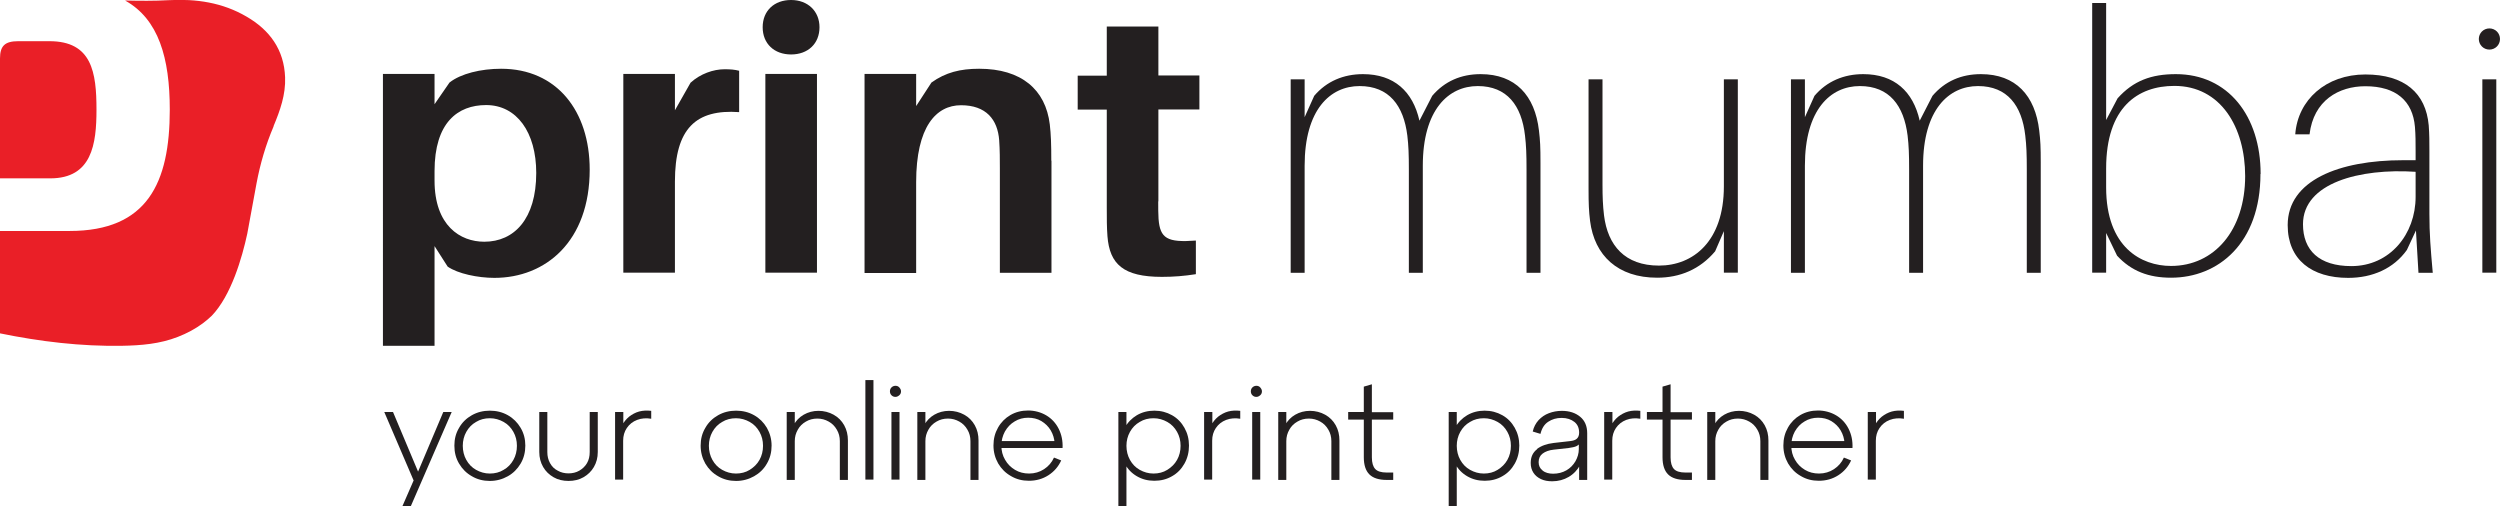
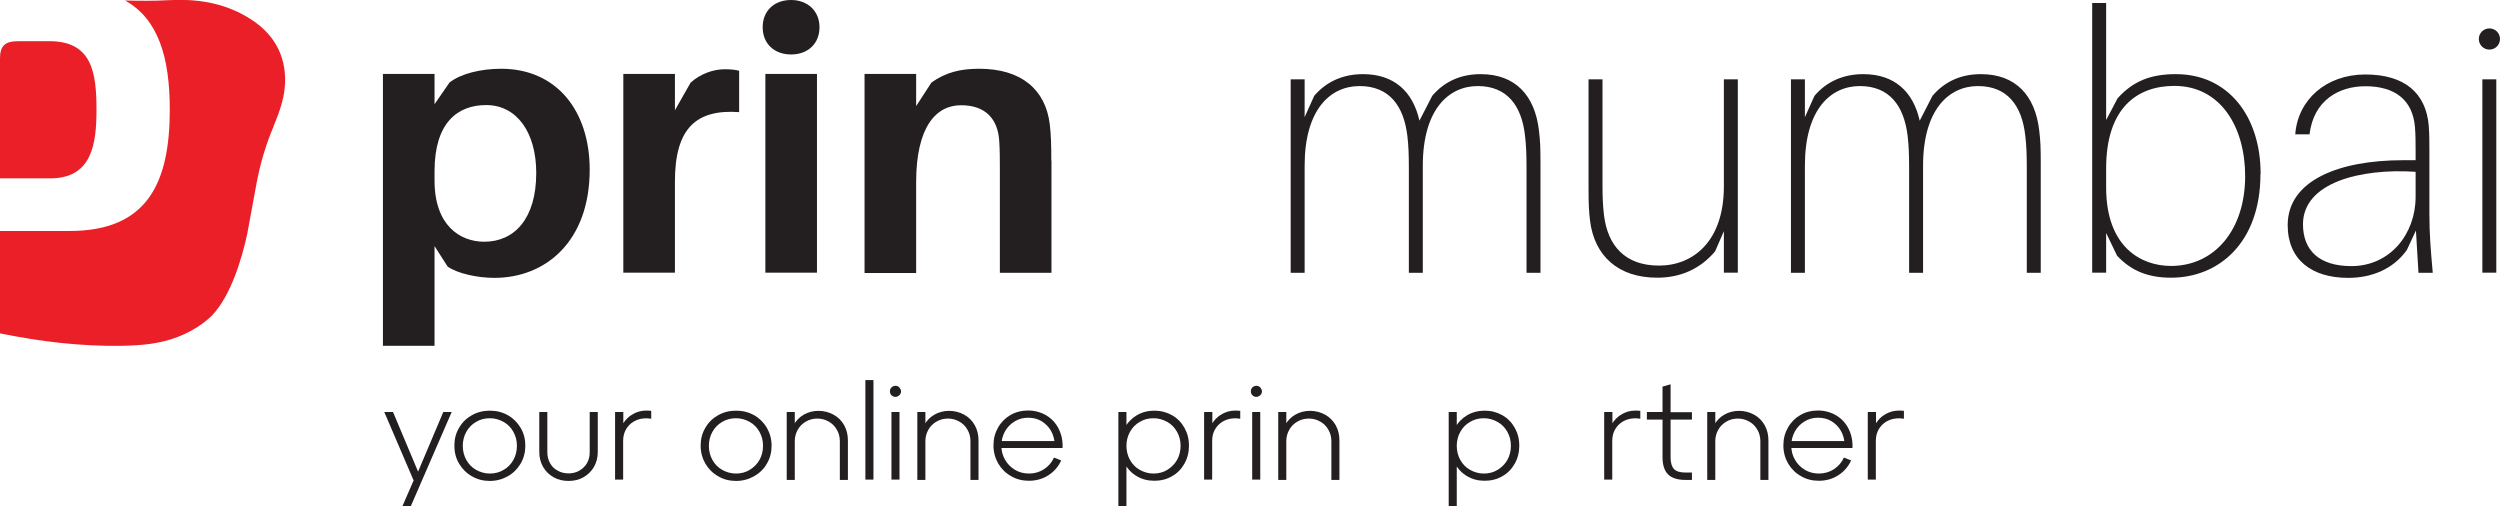
<svg xmlns="http://www.w3.org/2000/svg" id="Layer_1" data-name="Layer 1" viewBox="0 0 148.72 30.13">
  <defs>
    <style>      .cls-1 {        fill: #231f20;      }      .cls-2 {        fill: #ea1f27;      }    </style>
  </defs>
  <g>
    <path class="cls-1" d="M24.6,28.57l-1.74-4.06h.52l1.69,4.02h-.4l1.7-4.02h.5l-2.44,5.62h-.5l.68-1.56Z" />
    <path class="cls-1" d="M27.31,25.45c.18-.32.44-.57.76-.75.32-.18.68-.27,1.07-.27s.75.09,1.07.27c.32.18.57.43.76.75s.28.67.28,1.06-.09.75-.28,1.07-.44.57-.76.75c-.32.18-.68.28-1.07.28s-.75-.09-1.07-.28c-.32-.18-.57-.43-.76-.75s-.28-.67-.28-1.07.09-.74.28-1.06ZM27.74,27.36c.14.25.33.45.58.59.25.14.52.22.82.22s.58-.07.82-.22c.25-.14.44-.34.58-.59.14-.25.21-.53.21-.84s-.07-.58-.21-.83c-.14-.25-.33-.45-.58-.59-.25-.14-.52-.22-.82-.22s-.58.07-.82.22c-.25.14-.44.34-.58.59-.14.25-.21.53-.21.83s.07.59.21.84Z" />
    <path class="cls-1" d="M32.56,24.51v2.38c0,.25.05.46.16.66.11.2.26.35.46.45.19.11.41.16.64.16s.45-.05.64-.16c.19-.11.35-.26.46-.45.11-.19.16-.41.16-.66v-2.38h.48v2.38c0,.34-.08.63-.23.89-.15.26-.36.46-.62.61-.26.15-.56.22-.89.22s-.63-.07-.89-.22c-.26-.15-.47-.35-.62-.61-.15-.26-.23-.56-.23-.89v-2.38h.48Z" />
    <path class="cls-1" d="M36.6,24.51h.48v.89l-.08-.09c.11-.2.25-.38.42-.52.18-.14.38-.25.6-.31s.47-.07.72-.04v.47c-.3-.05-.58-.03-.84.07s-.46.26-.61.48-.22.47-.22.76v2.31h-.48v-4.02Z" />
    <path class="cls-1" d="M41.96,25.45c.18-.32.44-.57.76-.75.32-.18.68-.27,1.07-.27s.75.09,1.07.27c.32.18.57.43.76.75.18.32.28.67.28,1.06s-.09.75-.28,1.07c-.18.32-.44.57-.76.75-.32.18-.68.28-1.07.28s-.75-.09-1.07-.28c-.32-.18-.57-.43-.76-.75-.18-.32-.28-.67-.28-1.07s.09-.74.28-1.06ZM42.38,27.36c.14.25.33.45.58.59.25.14.52.22.82.22s.58-.07.82-.22.44-.34.58-.59.21-.53.21-.84-.07-.58-.21-.83c-.14-.25-.33-.45-.58-.59-.25-.14-.52-.22-.82-.22s-.58.07-.82.22c-.25.14-.44.34-.58.59-.14.25-.21.53-.21.83s.07.59.21.84Z" />
    <path class="cls-1" d="M46.8,24.51h.48v.88l-.07-.1c.14-.26.34-.47.6-.62.26-.15.56-.23.88-.23s.63.08.9.23.48.36.63.63.22.57.22.9v2.35h-.48v-2.31c0-.25-.06-.48-.18-.68-.12-.21-.28-.37-.48-.48-.21-.12-.43-.18-.68-.18s-.48.06-.68.18c-.21.12-.37.28-.48.48-.12.21-.18.43-.18.68v2.31h-.48v-4.02Z" />
    <path class="cls-1" d="M51.48,22.61h.48v5.92h-.48v-5.92Z" />
    <path class="cls-1" d="M53.03,23.05c.06-.06.14-.1.24-.1.09,0,.17.03.23.1s.1.14.1.23-.03.17-.1.23-.14.1-.23.1c-.1,0-.17-.03-.24-.1-.06-.06-.09-.14-.09-.23s.03-.17.09-.23ZM53.03,24.51h.48v4.02h-.48v-4.02Z" />
    <path class="cls-1" d="M54.57,24.51h.48v.88l-.07-.1c.14-.26.34-.47.6-.62.26-.15.56-.23.88-.23s.63.08.9.23.48.36.63.63.22.57.22.9v2.35h-.48v-2.31c0-.25-.06-.48-.18-.68-.12-.21-.28-.37-.48-.48-.21-.12-.43-.18-.68-.18s-.48.06-.68.18c-.21.12-.37.28-.48.48-.12.21-.18.43-.18.68v2.31h-.48v-4.02Z" />
    <path class="cls-1" d="M59.48,26.24h3.37l-.11.14c-.02-.28-.09-.53-.23-.77s-.33-.42-.56-.56-.5-.2-.79-.2-.56.07-.8.22c-.24.14-.43.34-.58.6-.14.26-.21.54-.21.84s.07.59.22.84c.14.25.34.45.59.6.25.15.53.22.84.22.33,0,.63-.09.89-.26.26-.17.46-.4.59-.69l.43.17c-.17.37-.42.66-.76.88-.34.22-.73.33-1.16.33-.4,0-.75-.09-1.07-.28-.32-.18-.57-.43-.76-.75-.18-.32-.28-.67-.28-1.07s.09-.74.27-1.06.43-.57.74-.75.67-.27,1.05-.27.76.1,1.08.29c.32.19.57.46.74.8.17.34.25.72.23,1.14h-3.73v-.42Z" />
    <path class="cls-1" d="M66.53,24.51h.48v5.62h-.48v-5.62ZM66.91,25.45c.17-.32.42-.57.72-.75.31-.18.66-.27,1.04-.27s.73.09,1.05.27c.32.18.56.43.74.75s.27.67.27,1.06-.09.75-.27,1.07c-.18.32-.42.57-.74.75-.31.18-.66.27-1.05.27s-.73-.09-1.04-.27c-.31-.18-.55-.43-.72-.75-.17-.32-.26-.68-.26-1.07s.09-.74.26-1.06ZM67.22,27.36c.14.25.33.45.58.59.25.14.52.22.82.22s.58-.07.82-.22.44-.34.58-.59.21-.53.21-.84-.07-.58-.21-.83c-.14-.25-.33-.45-.58-.59-.25-.14-.52-.22-.82-.22s-.58.07-.82.22c-.25.14-.44.34-.58.59-.14.25-.21.53-.21.83s.07.59.21.84Z" />
    <path class="cls-1" d="M71.64,24.51h.48v.89l-.08-.09c.11-.2.25-.38.42-.52.18-.14.38-.25.6-.31s.47-.07.72-.04v.47c-.3-.05-.58-.03-.84.07s-.46.26-.61.48-.22.47-.22.76v2.31h-.48v-4.02Z" />
    <path class="cls-1" d="M74.5,23.05c.06-.06.14-.1.24-.1.09,0,.17.03.23.1s.1.14.1.23-.03.17-.1.23-.14.1-.23.1c-.1,0-.17-.03-.24-.1-.06-.06-.09-.14-.09-.23s.03-.17.09-.23ZM74.49,24.51h.48v4.02h-.48v-4.02Z" />
    <path class="cls-1" d="M76.04,24.51h.48v.88l-.07-.1c.14-.26.34-.47.6-.62.26-.15.56-.23.88-.23s.63.08.9.23.48.36.63.63.22.57.22.9v2.35h-.48v-2.31c0-.25-.06-.48-.18-.68-.12-.21-.28-.37-.48-.48-.21-.12-.43-.18-.68-.18s-.48.06-.68.18c-.21.12-.37.28-.48.48-.12.21-.18.43-.18.68v2.31h-.48v-4.02Z" />
-     <path class="cls-1" d="M80.2,24.51h.93v-1.51l.48-.14v1.66h1.27v.44h-1.27v2.25c0,.32.07.55.2.69.13.14.36.21.68.21h.39v.44h-.39c-.46,0-.81-.11-1.03-.33-.22-.22-.33-.56-.33-1.02v-2.24h-.93v-.44Z" />
    <path class="cls-1" d="M86.18,24.51h.48v5.62h-.48v-5.62ZM86.56,25.45c.17-.32.42-.57.72-.75.31-.18.66-.27,1.04-.27s.73.09,1.05.27c.32.18.56.43.74.75s.27.67.27,1.06-.09.75-.27,1.07c-.18.32-.42.57-.74.75-.31.18-.66.27-1.05.27s-.73-.09-1.04-.27c-.31-.18-.55-.43-.72-.75-.17-.32-.26-.68-.26-1.07s.09-.74.26-1.06ZM86.87,27.36c.14.25.33.45.58.59.25.14.52.22.82.22s.58-.07.82-.22.44-.34.58-.59.21-.53.21-.84-.07-.58-.21-.83c-.14-.25-.33-.45-.58-.59-.25-.14-.52-.22-.82-.22s-.58.07-.82.22c-.25.14-.44.34-.58.59-.14.25-.21.53-.21.83s.07.59.21.84Z" />
-     <path class="cls-1" d="M91.43,26.71c.25-.19.58-.31,1-.36l.97-.11c.18-.02.31-.06.4-.14.09-.08.14-.2.14-.36,0-.27-.09-.49-.28-.64s-.44-.24-.76-.24-.57.08-.8.23c-.23.15-.38.39-.46.72l-.46-.14c.06-.27.18-.49.35-.68.17-.18.37-.32.61-.41s.49-.14.77-.14c.45,0,.81.12,1.09.35.28.23.42.56.42.98v2.78h-.48v-.94l.08.02c-.18.33-.41.57-.7.74-.29.17-.62.26-.98.26-.26,0-.48-.04-.67-.13-.19-.09-.34-.21-.45-.38-.11-.17-.16-.36-.16-.58,0-.35.12-.62.38-.82ZM91.77,28c.16.12.37.18.62.18.3,0,.56-.07.79-.2s.41-.32.54-.54c.13-.23.2-.47.2-.72v-.42l.08.02c-.04.1-.12.17-.22.22-.1.05-.26.08-.46.11l-.9.1c-.27.03-.49.11-.65.23-.16.12-.24.29-.24.51s.08.38.24.5Z" />
    <path class="cls-1" d="M95.44,24.51h.48v.89l-.08-.09c.11-.2.25-.38.42-.52.18-.14.38-.25.6-.31s.47-.07.72-.04v.47c-.3-.05-.58-.03-.84.07s-.46.26-.61.48-.22.47-.22.76v2.31h-.48v-4.02Z" />
    <path class="cls-1" d="M97.97,24.51h.93v-1.51l.48-.14v1.66h1.27v.44h-1.27v2.25c0,.32.07.55.2.69.13.14.36.21.68.21h.39v.44h-.39c-.46,0-.81-.11-1.03-.33-.22-.22-.33-.56-.33-1.02v-2.24h-.93v-.44Z" />
    <path class="cls-1" d="M101.56,24.51h.48v.88l-.07-.1c.14-.26.34-.47.6-.62.26-.15.56-.23.88-.23s.63.08.9.23.48.36.63.63.22.57.22.9v2.35h-.48v-2.31c0-.25-.06-.48-.18-.68-.12-.21-.28-.37-.48-.48-.21-.12-.43-.18-.68-.18s-.48.06-.68.18c-.21.12-.37.28-.48.48-.12.21-.18.43-.18.68v2.31h-.48v-4.02Z" />
    <path class="cls-1" d="M106.47,26.24h3.37l-.11.14c-.02-.28-.09-.53-.23-.77s-.33-.42-.56-.56-.5-.2-.79-.2-.56.07-.8.22c-.24.14-.43.34-.58.6-.14.26-.21.54-.21.84s.07.59.22.84c.14.25.34.45.59.6.25.15.53.22.84.22.33,0,.63-.09.89-.26.26-.17.46-.4.59-.69l.43.17c-.17.37-.42.66-.76.88-.34.22-.73.33-1.16.33-.4,0-.75-.09-1.07-.28-.32-.18-.57-.43-.76-.75-.18-.32-.28-.67-.28-1.07s.09-.74.27-1.06.43-.57.74-.75.67-.27,1.05-.27.76.1,1.08.29c.32.19.57.46.74.8.17.34.25.72.23,1.14h-3.73v-.42Z" />
    <path class="cls-1" d="M111.12,24.51h.48v.89l-.08-.09c.11-.2.25-.38.42-.52.18-.14.38-.25.6-.31s.47-.07.72-.04v.47c-.3-.05-.58-.03-.84.07s-.46.26-.61.48-.22.47-.22.76v2.31h-.48v-4.02Z" />
  </g>
  <g>
    <g>
      <path class="cls-1" d="M35.08,10.09c0,4.27-2.62,6.44-5.67,6.44-.98,0-2.18-.25-2.78-.67l-.78-1.22v5.93h-3.07V4.4h3.07v1.8l.89-1.29c.67-.53,1.87-.82,3.07-.82,3.31,0,5.27,2.51,5.27,6ZM31.9,10.29c0-2.42-1.16-4.04-2.98-4.04-1.69,0-3.07,1.04-3.07,3.93v.56c0,2.69,1.53,3.64,2.96,3.64,1.78,0,3.09-1.36,3.09-4.09Z" />
      <path class="cls-1" d="M43.97,4.2v2.47c-2.56-.18-3.82.96-3.82,4.13v5.42h-3.07V4.4h3.07v2.16l.93-1.64c.58-.53,1.36-.8,2.02-.8.36,0,.6.02.87.09Z" />
      <path class="cls-1" d="M48.75,1.62c0,.98-.69,1.62-1.69,1.62s-1.69-.64-1.69-1.62S46.06,0,47.06,0s1.69.67,1.69,1.62ZM45.53,16.22V4.4h3.07v11.82h-3.07Z" />
      <path class="cls-1" d="M62.55,9.56v6.67h-3.07v-6.24c0-.49,0-1.04-.04-1.64-.09-1.24-.78-2.09-2.27-2.09s-2.67,1.29-2.67,4.58v5.4h-3.07V4.4h3.07v1.91l.91-1.4c.84-.6,1.71-.82,2.84-.82,2.51,0,3.95,1.24,4.2,3.31.07.6.09,1.2.09,2.16Z" />
-       <path class="cls-1" d="M68.9,11.98c0,.4,0,.73.02,1.04.09,1.16.51,1.42,2.22,1.29v2c-.69.11-1.33.16-2.02.16-2.29,0-3.11-.75-3.24-2.42-.04-.53-.04-1.04-.04-1.71v-5.82h-1.73v-2.02h1.73V1.58h3.07v2.91h2.44v2.02h-2.44v5.47Z" />
    </g>
    <g>
      <path class="cls-1" d="M91.64,9.68v6.55h-.83v-6.17c0-.87-.02-1.4-.09-1.99-.2-1.79-1.07-2.95-2.81-2.95s-3.27,1.4-3.27,4.74v6.37h-.83v-6.17c0-.87-.02-1.4-.09-1.99-.22-1.79-1.09-2.95-2.84-2.95s-3.27,1.4-3.27,4.74v6.37h-.83V4.72h.83v2.25l.57-1.27c.74-.87,1.75-1.29,2.9-1.29,1.85,0,2.97,1.03,3.36,2.77l.76-1.48c.74-.87,1.72-1.29,2.88-1.29,2.07,0,3.23,1.27,3.47,3.36.07.59.09.96.09,1.9Z" />
      <path class="cls-1" d="M103.38,16.22h-.83v-2.47l-.52,1.2c-.9,1.07-2.09,1.57-3.45,1.57-2.33,0-3.73-1.31-3.99-3.38-.07-.59-.09-.98-.09-1.92v-6.5h.83v6.28c0,.7.02,1.22.09,1.81.22,1.79,1.24,2.99,3.27,2.99s3.86-1.44,3.86-4.71v-6.37h.83v11.5Z" />
      <path class="cls-1" d="M121.4,9.68v6.55h-.83v-6.17c0-.87-.02-1.4-.09-1.99-.2-1.79-1.07-2.95-2.81-2.95s-3.27,1.4-3.27,4.74v6.37h-.83v-6.17c0-.87-.02-1.4-.09-1.99-.22-1.79-1.09-2.95-2.84-2.95s-3.27,1.4-3.27,4.74v6.37h-.83V4.72h.83v2.25l.57-1.27c.74-.87,1.75-1.29,2.9-1.29,1.85,0,2.97,1.03,3.36,2.77l.76-1.48c.74-.87,1.72-1.29,2.88-1.29,2.07,0,3.23,1.27,3.47,3.36.07.59.09.96.09,1.9Z" />
      <path class="cls-1" d="M134.47,10.35c0,4.12-2.51,6.17-5.32,6.17-1.33,0-2.36-.39-3.21-1.31l-.65-1.35v2.36h-.83V.18h.83v6.96l.68-1.29c.94-1.05,2.01-1.44,3.47-1.44,3.1,0,5.04,2.49,5.04,5.94ZM133.56,10.48c0-2.92-1.46-5.37-4.21-5.37-2.18,0-4.06,1.27-4.06,4.91v1.13c0,3.56,2.09,4.67,3.86,4.67,2.57,0,4.41-2.12,4.41-5.35Z" />
      <path class="cls-1" d="M143.72,13.71l-.54,1.16c-.79,1.11-2.05,1.66-3.49,1.66-2.16,0-3.6-1.07-3.6-3.14,0-2.66,3.05-3.86,6.87-3.86h.74v-.52c0-.52,0-.98-.04-1.46-.13-1.55-1.13-2.42-2.95-2.42-1.59,0-3.08.85-3.32,2.86h-.85c.15-2.05,1.83-3.56,4.17-3.56s3.6,1.11,3.77,3.03c.04.57.04.94.04,1.51v3.75c0,1.2.07,2.05.2,3.51h-.85l-.15-2.51ZM143.7,11.7v-1.48c-3.32-.22-6.7.66-6.7,3.12,0,1.55.96,2.49,2.88,2.49,2.29,0,3.82-1.9,3.82-4.12Z" />
      <path class="cls-1" d="M148.72,2.32c0,.35-.28.63-.63.63s-.63-.28-.63-.63.28-.63.63-.63.63.28.63.63ZM147.67,16.22V4.72h.83v11.5h-.83Z" />
    </g>
    <g>
      <path class="cls-2" d="M16.28,7.51c-.47,1.1-.8,2.23-1.02,3.4-.1.54-.2,1.08-.3,1.63,0,0,0,0,0,0-.08.45-.16.9-.25,1.36-.31,1.44-.96,3.68-2.11,4.88-.17.16-.34.31-.53.45t0,0c-.46.34-.95.6-1.49.81-1.07.42-2.19.51-3.32.53-2.45.04-4.87-.25-7.26-.74v-6.09h4.14c4.63,0,5.96-2.86,5.96-7.22,0-3.06-.66-5.38-2.66-6.49.87.02,1.73.03,2.59-.02,1.64-.09,3.21.14,4.64.98,1.38.8,2.23,1.97,2.29,3.61.04,1.03-.3,1.98-.69,2.91Z" />
      <path class="cls-2" d="M5.74,6.53c0,2.04-.27,4.08-2.75,4.08H0V3.48c0-.76.3-1.03,1.09-1.03h1.85c2.53,0,2.8,1.85,2.8,4.08Z" />
    </g>
  </g>
</svg>